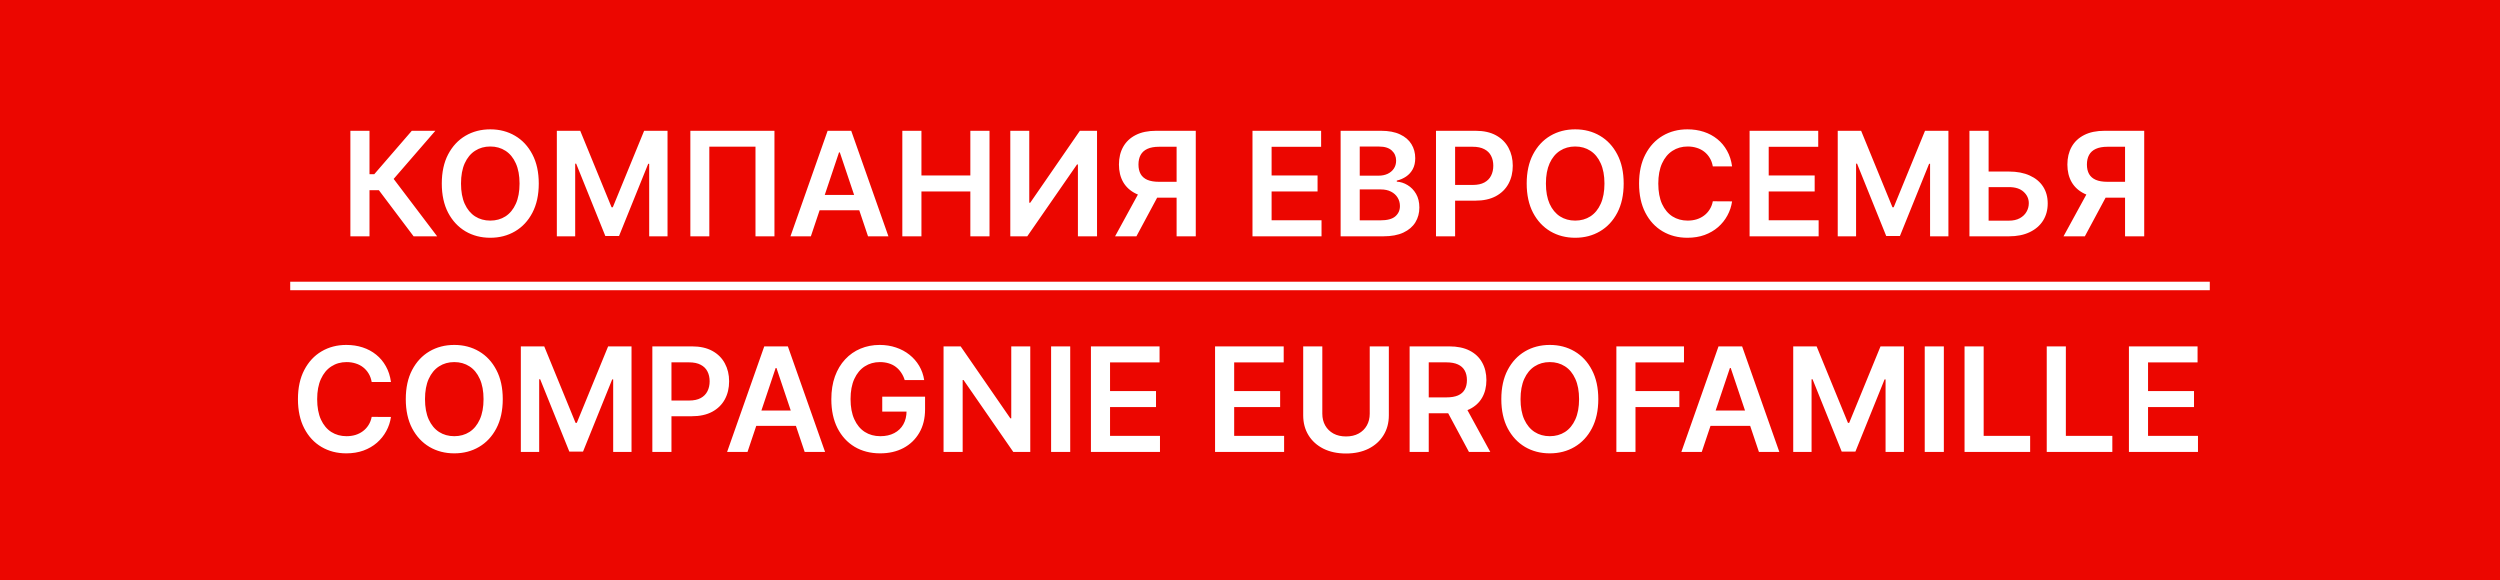
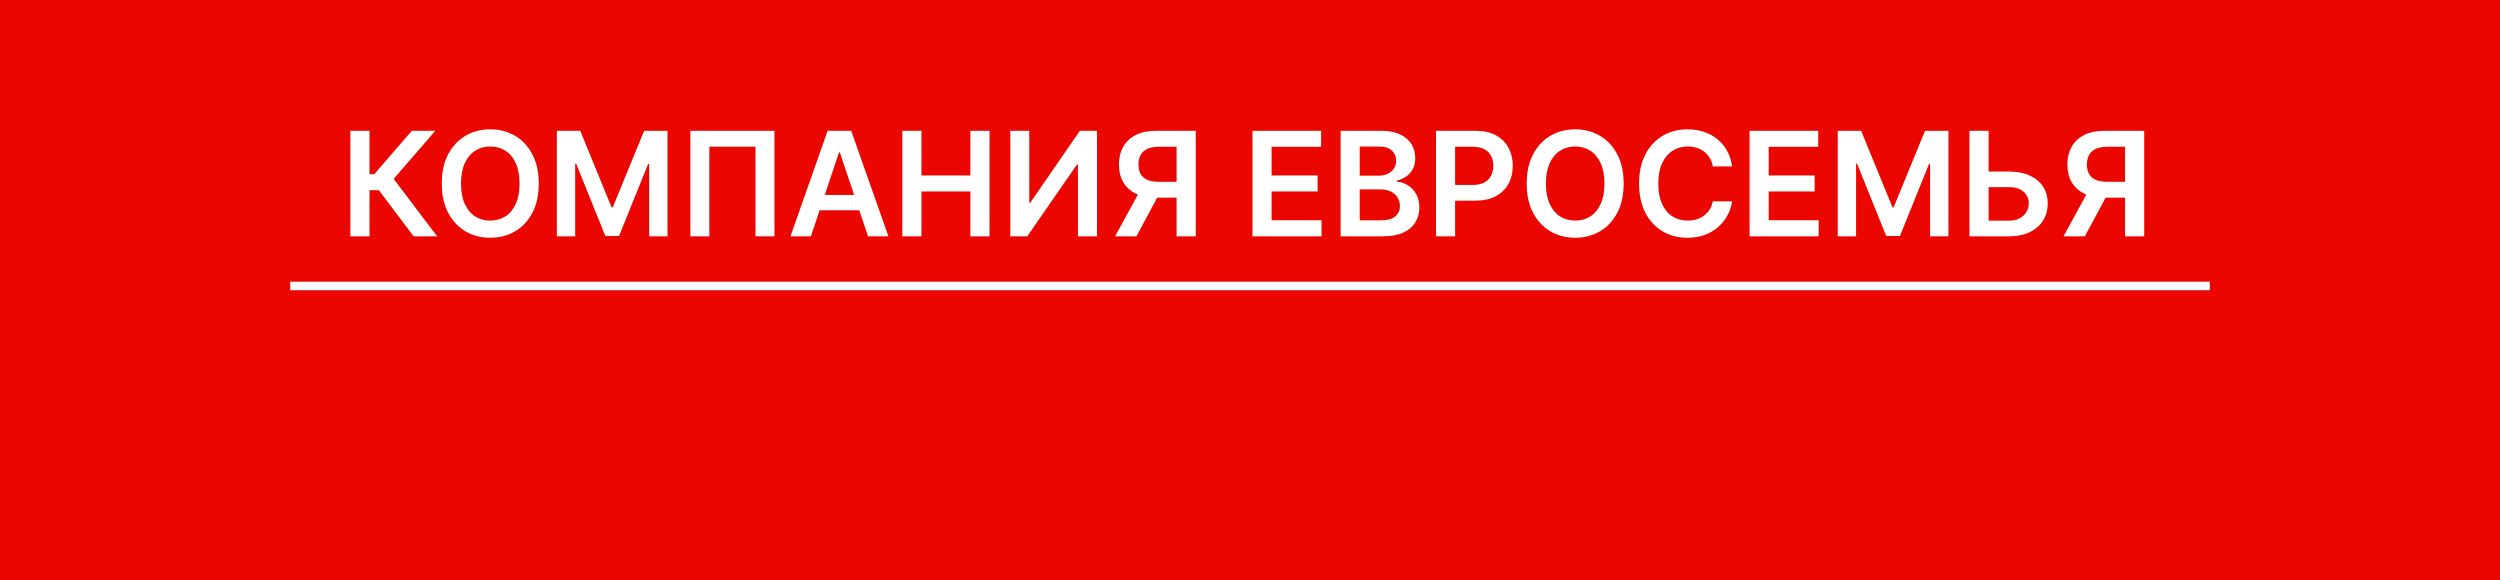
<svg xmlns="http://www.w3.org/2000/svg" width="603" height="140" viewBox="0 0 603 140" fill="none">
  <rect width="603" height="140" fill="#EC0600" />
  <path d="M99.761 57L91.384 45.876H89.122V57H84.511V31.546H89.122V42.011H90.278L99.326 31.546H105.006L94.951 43.154L105.441 57H99.761ZM129.951 44.273C129.951 47.015 129.437 49.364 128.41 51.32C127.391 53.267 125.999 54.759 124.234 55.794C122.477 56.83 120.484 57.348 118.255 57.348C116.026 57.348 114.029 56.83 112.265 55.794C110.508 54.75 109.116 53.255 108.088 51.307C107.069 49.352 106.56 47.007 106.56 44.273C106.56 41.53 107.069 39.185 108.088 37.238C109.116 35.282 110.508 33.787 112.265 32.751C114.029 31.715 116.026 31.197 118.255 31.197C120.484 31.197 122.477 31.715 124.234 32.751C125.999 33.787 127.391 35.282 128.41 37.238C129.437 39.185 129.951 41.53 129.951 44.273ZM125.315 44.273C125.315 42.342 125.013 40.714 124.408 39.388C123.811 38.054 122.982 37.047 121.922 36.368C120.861 35.68 119.639 35.336 118.255 35.336C116.872 35.336 115.649 35.68 114.589 36.368C113.528 37.047 112.695 38.054 112.091 39.388C111.494 40.714 111.196 42.342 111.196 44.273C111.196 46.203 111.494 47.836 112.091 49.17C112.695 50.495 113.528 51.502 114.589 52.19C115.649 52.869 116.872 53.209 118.255 53.209C119.639 53.209 120.861 52.869 121.922 52.19C122.982 51.502 123.811 50.495 124.408 49.17C125.013 47.836 125.315 46.203 125.315 44.273ZM134.31 31.546H139.953L147.51 49.99H147.808L155.365 31.546H161.008V57H156.583V39.512H156.347L149.312 56.925H146.006L138.971 39.475H138.735V57H134.31V31.546ZM186.798 31.546V57H182.224V35.374H171.088V57H166.514V31.546H186.798ZM195.582 57H190.66L199.622 31.546H205.314L214.288 57H209.366L202.567 36.766H202.368L195.582 57ZM195.744 47.02H209.167V50.723H195.744V47.02ZM217.641 57V31.546H222.252V42.321H234.047V31.546H238.67V57H234.047V46.187H222.252V57H217.641ZM243.685 31.546H248.259V48.896H248.495L260.465 31.546H264.603V57H259.992V39.662H259.781L247.775 57H243.685V31.546ZM288.42 57H283.797V35.398H279.571C278.428 35.398 277.487 35.568 276.75 35.908C276.02 36.239 275.478 36.728 275.121 37.375C274.773 38.013 274.599 38.783 274.599 39.686C274.599 40.59 274.773 41.352 275.121 41.973C275.469 42.587 276.008 43.055 276.737 43.378C277.475 43.693 278.411 43.85 279.546 43.85H285.736V47.678H278.925C276.969 47.678 275.32 47.355 273.978 46.709C272.636 46.054 271.616 45.13 270.92 43.937C270.233 42.736 269.889 41.319 269.889 39.686C269.889 38.062 270.229 36.641 270.908 35.423C271.596 34.197 272.607 33.244 273.941 32.565C275.275 31.885 276.915 31.546 278.863 31.546H288.42V57ZM275.258 45.466H280.292L274.102 57H268.957L275.258 45.466ZM302.099 57V31.546H318.654V35.411H306.71V42.321H317.796V46.187H306.71V53.135H318.753V57H302.099ZM323.358 57V31.546H333.103C334.942 31.546 336.471 31.835 337.689 32.416C338.915 32.987 339.831 33.77 340.436 34.765C341.049 35.759 341.355 36.886 341.355 38.145C341.355 39.181 341.157 40.068 340.759 40.805C340.361 41.534 339.827 42.127 339.156 42.582C338.484 43.038 337.734 43.365 336.906 43.564V43.813C337.809 43.863 338.675 44.14 339.504 44.646C340.34 45.143 341.024 45.847 341.554 46.758C342.085 47.67 342.35 48.772 342.35 50.065C342.35 51.382 342.031 52.567 341.393 53.619C340.755 54.663 339.794 55.488 338.509 56.093C337.225 56.698 335.609 57 333.662 57H323.358ZM327.969 53.147H332.929C334.602 53.147 335.808 52.828 336.545 52.19C337.291 51.544 337.664 50.715 337.664 49.704C337.664 48.95 337.478 48.271 337.105 47.666C336.732 47.053 336.202 46.572 335.514 46.224C334.826 45.868 334.006 45.69 333.053 45.69H327.969V53.147ZM327.969 42.371H332.531C333.326 42.371 334.043 42.226 334.681 41.936C335.319 41.638 335.82 41.219 336.185 40.681C336.558 40.134 336.744 39.488 336.744 38.742C336.744 37.756 336.396 36.944 335.7 36.306C335.013 35.668 333.989 35.349 332.63 35.349H327.969V42.371ZM346.361 57V31.546H355.907C357.862 31.546 359.503 31.91 360.829 32.639C362.163 33.368 363.169 34.371 363.849 35.647C364.537 36.915 364.88 38.356 364.88 39.972C364.88 41.605 364.537 43.055 363.849 44.322C363.161 45.59 362.146 46.589 360.804 47.318C359.461 48.039 357.808 48.399 355.845 48.399H349.518V44.608H355.223C356.367 44.608 357.303 44.409 358.032 44.012C358.761 43.614 359.3 43.067 359.648 42.371C360.004 41.675 360.182 40.876 360.182 39.972C360.182 39.069 360.004 38.274 359.648 37.586C359.3 36.898 358.757 36.364 358.02 35.983C357.29 35.593 356.35 35.398 355.198 35.398H350.972V57H346.361ZM391.631 44.273C391.631 47.015 391.117 49.364 390.089 51.32C389.07 53.267 387.678 54.759 385.913 55.794C384.157 56.83 382.164 57.348 379.935 57.348C377.706 57.348 375.709 56.83 373.944 55.794C372.188 54.75 370.796 53.255 369.768 51.307C368.749 49.352 368.239 47.007 368.239 44.273C368.239 41.53 368.749 39.185 369.768 37.238C370.796 35.282 372.188 33.787 373.944 32.751C375.709 31.715 377.706 31.197 379.935 31.197C382.164 31.197 384.157 31.715 385.913 32.751C387.678 33.787 389.07 35.282 390.089 37.238C391.117 39.185 391.631 41.53 391.631 44.273ZM386.995 44.273C386.995 42.342 386.692 40.714 386.087 39.388C385.491 38.054 384.662 37.047 383.602 36.368C382.541 35.68 381.319 35.336 379.935 35.336C378.551 35.336 377.329 35.68 376.268 36.368C375.208 37.047 374.375 38.054 373.77 39.388C373.174 40.714 372.875 42.342 372.875 44.273C372.875 46.203 373.174 47.836 373.77 49.17C374.375 50.495 375.208 51.502 376.268 52.19C377.329 52.869 378.551 53.209 379.935 53.209C381.319 53.209 382.541 52.869 383.602 52.19C384.662 51.502 385.491 50.495 386.087 49.17C386.692 47.836 386.995 46.203 386.995 44.273ZM417.778 40.134H413.13C412.997 39.372 412.753 38.696 412.396 38.108C412.04 37.511 411.597 37.006 411.066 36.592C410.536 36.177 409.931 35.867 409.252 35.659C408.581 35.444 407.856 35.336 407.077 35.336C405.693 35.336 404.467 35.684 403.398 36.38C402.329 37.068 401.492 38.079 400.887 39.413C400.282 40.739 399.98 42.359 399.98 44.273C399.98 46.22 400.282 47.861 400.887 49.195C401.5 50.52 402.337 51.523 403.398 52.202C404.467 52.874 405.689 53.209 407.064 53.209C407.827 53.209 408.539 53.11 409.202 52.911C409.873 52.704 410.474 52.401 411.004 52.004C411.543 51.606 411.995 51.117 412.359 50.537C412.732 49.957 412.989 49.294 413.13 48.548L417.778 48.573C417.604 49.783 417.227 50.918 416.647 51.979C416.075 53.039 415.325 53.976 414.397 54.788C413.469 55.591 412.384 56.221 411.141 56.677C409.898 57.124 408.519 57.348 407.002 57.348C404.765 57.348 402.768 56.83 401.011 55.794C399.255 54.759 397.871 53.263 396.86 51.307C395.849 49.352 395.344 47.007 395.344 44.273C395.344 41.53 395.853 39.185 396.873 37.238C397.892 35.282 399.28 33.787 401.036 32.751C402.793 31.715 404.782 31.197 407.002 31.197C408.419 31.197 409.737 31.396 410.955 31.794C412.173 32.192 413.258 32.776 414.211 33.547C415.164 34.309 415.947 35.245 416.56 36.355C417.182 37.458 417.588 38.717 417.778 40.134ZM422.001 57V31.546H438.556V35.411H426.612V42.321H437.699V46.187H426.612V53.135H438.656V57H422.001ZM443.261 31.546H448.903L456.46 49.99H456.759L464.315 31.546H469.958V57H465.533V39.512H465.297L458.262 56.925H454.956L447.922 39.475H447.685V57H443.261V31.546ZM478.099 41.377H484.562C486.509 41.377 488.179 41.696 489.571 42.334C490.971 42.964 492.044 43.854 492.79 45.006C493.536 46.158 493.909 47.513 493.909 49.07C493.909 50.636 493.536 52.016 492.79 53.209C492.044 54.394 490.971 55.322 489.571 55.993C488.179 56.664 486.509 57 484.562 57H475.029V31.546H479.653V53.222H484.562C485.59 53.222 486.46 53.027 487.172 52.637C487.885 52.248 488.423 51.734 488.788 51.096C489.161 50.458 489.347 49.766 489.347 49.021C489.347 47.943 488.933 47.028 488.104 46.274C487.284 45.511 486.103 45.13 484.562 45.13H478.099V41.377ZM517.185 57H512.562V35.398H508.336C507.192 35.398 506.252 35.568 505.514 35.908C504.785 36.239 504.242 36.728 503.886 37.375C503.538 38.013 503.364 38.783 503.364 39.686C503.364 40.59 503.538 41.352 503.886 41.973C504.234 42.587 504.773 43.055 505.502 43.378C506.239 43.693 507.176 43.85 508.311 43.85H514.5V47.678H507.689C505.734 47.678 504.085 47.355 502.743 46.709C501.4 46.054 500.381 45.13 499.685 43.937C498.997 42.736 498.653 41.319 498.653 39.686C498.653 38.062 498.993 36.641 499.673 35.423C500.36 34.197 501.371 33.244 502.705 32.565C504.039 31.885 505.68 31.546 507.627 31.546H517.185V57ZM504.023 45.466H509.057L502.867 57H497.721L504.023 45.466Z" fill="white" />
-   <path d="M94.299 92.134H89.65C89.518 91.372 89.273 90.696 88.917 90.108C88.561 89.511 88.117 89.006 87.587 88.592C87.057 88.177 86.452 87.867 85.772 87.659C85.101 87.444 84.376 87.336 83.597 87.336C82.213 87.336 80.987 87.684 79.918 88.38C78.849 89.068 78.013 90.079 77.408 91.413C76.803 92.739 76.5 94.359 76.5 96.273C76.5 98.22 76.803 99.861 77.408 101.195C78.021 102.52 78.858 103.523 79.918 104.202C80.987 104.874 82.209 105.209 83.585 105.209C84.347 105.209 85.06 105.11 85.723 104.911C86.394 104.704 86.995 104.401 87.525 104.004C88.063 103.606 88.515 103.117 88.88 102.537C89.252 101.957 89.509 101.294 89.65 100.548L94.299 100.573C94.125 101.783 93.748 102.918 93.168 103.979C92.596 105.039 91.846 105.976 90.918 106.788C89.99 107.591 88.904 108.221 87.662 108.677C86.419 109.124 85.039 109.348 83.523 109.348C81.285 109.348 79.289 108.83 77.532 107.794C75.775 106.759 74.392 105.263 73.381 103.308C72.37 101.352 71.864 99.007 71.864 96.273C71.864 93.53 72.374 91.185 73.393 89.238C74.412 87.282 75.8 85.787 77.557 84.751C79.313 83.715 81.302 83.197 83.523 83.197C84.94 83.197 86.257 83.396 87.475 83.794C88.693 84.192 89.779 84.776 90.731 85.546C91.684 86.309 92.467 87.245 93.081 88.356C93.702 89.457 94.108 90.717 94.299 92.134ZM121.266 96.273C121.266 99.015 120.753 101.364 119.725 103.32C118.706 105.267 117.314 106.759 115.549 107.794C113.792 108.83 111.8 109.348 109.571 109.348C107.342 109.348 105.345 108.83 103.58 107.794C101.823 106.75 100.431 105.255 99.404 103.308C98.385 101.352 97.875 99.007 97.875 96.273C97.875 93.53 98.385 91.185 99.404 89.238C100.431 87.282 101.823 85.787 103.58 84.751C105.345 83.715 107.342 83.197 109.571 83.197C111.8 83.197 113.792 83.715 115.549 84.751C117.314 85.787 118.706 87.282 119.725 89.238C120.753 91.185 121.266 93.53 121.266 96.273ZM116.63 96.273C116.63 94.342 116.328 92.714 115.723 91.388C115.127 90.054 114.298 89.047 113.237 88.368C112.177 87.68 110.955 87.336 109.571 87.336C108.187 87.336 106.965 87.68 105.904 88.368C104.844 89.047 104.011 90.054 103.406 91.388C102.809 92.714 102.511 94.342 102.511 96.273C102.511 98.203 102.809 99.836 103.406 101.17C104.011 102.496 104.844 103.502 105.904 104.19C106.965 104.869 108.187 105.209 109.571 105.209C110.955 105.209 112.177 104.869 113.237 104.19C114.298 103.502 115.127 102.496 115.723 101.17C116.328 99.836 116.63 98.203 116.63 96.273ZM125.626 83.546H131.269L138.825 101.99H139.124L146.681 83.546H152.323V109H147.899V91.512H147.662L140.628 108.925H137.322L130.287 91.475H130.051V109H125.626V83.546ZM157.345 109V83.546H166.89C168.846 83.546 170.486 83.91 171.812 84.639C173.146 85.368 174.153 86.371 174.832 87.647C175.52 88.915 175.864 90.356 175.864 91.972C175.864 93.605 175.52 95.055 174.832 96.322C174.144 97.59 173.129 98.589 171.787 99.318C170.445 100.039 168.792 100.399 166.828 100.399H160.502V96.608H166.206C167.35 96.608 168.286 96.409 169.015 96.012C169.745 95.614 170.283 95.067 170.631 94.371C170.988 93.675 171.166 92.876 171.166 91.972C171.166 91.069 170.988 90.274 170.631 89.586C170.283 88.898 169.74 88.364 169.003 87.983C168.274 87.593 167.333 87.398 166.182 87.398H161.956V109H157.345ZM180.301 109H175.379L184.34 83.546H190.033L199.007 109H194.085L187.286 88.766H187.087L180.301 109ZM180.463 99.019H193.886V102.723H180.463V99.019ZM218.216 91.674C218.008 91.003 217.723 90.402 217.358 89.872C217.002 89.333 216.571 88.873 216.065 88.492C215.568 88.111 214.996 87.825 214.35 87.635C213.704 87.436 213 87.336 212.237 87.336C210.87 87.336 209.652 87.68 208.583 88.368C207.514 89.056 206.673 90.067 206.06 91.401C205.455 92.726 205.153 94.342 205.153 96.248C205.153 98.17 205.455 99.798 206.06 101.132C206.665 102.467 207.506 103.482 208.583 104.178C209.66 104.865 210.911 105.209 212.337 105.209C213.629 105.209 214.748 104.961 215.692 104.463C216.645 103.966 217.379 103.262 217.892 102.35C218.406 101.431 218.663 100.354 218.663 99.119L219.707 99.281H212.797V95.676H223.125V98.734C223.125 100.913 222.661 102.798 221.733 104.389C220.805 105.98 219.529 107.206 217.905 108.068C216.281 108.921 214.416 109.348 212.312 109.348C209.967 109.348 207.908 108.822 206.135 107.77C204.37 106.709 202.99 105.205 201.996 103.258C201.01 101.302 200.517 98.982 200.517 96.298C200.517 94.243 200.807 92.407 201.387 90.791C201.975 89.176 202.795 87.805 203.848 86.678C204.9 85.542 206.135 84.681 207.551 84.092C208.968 83.496 210.51 83.197 212.175 83.197C213.584 83.197 214.897 83.405 216.115 83.819C217.333 84.225 218.414 84.805 219.359 85.559C220.312 86.313 221.095 87.208 221.708 88.244C222.321 89.279 222.723 90.423 222.914 91.674H218.216ZM248.502 83.546V109H244.4L232.406 91.662H232.195V109H227.584V83.546H231.71L243.692 100.896H243.916V83.546H248.502ZM258.137 83.546V109H253.526V83.546H258.137ZM263.131 109V83.546H279.686V87.411H267.742V94.321H278.829V98.187H267.742V105.135H279.786V109H263.131ZM293.072 109V83.546H309.628V87.411H297.683V94.321H308.77V98.187H297.683V105.135H309.727V109H293.072ZM330.378 83.546H334.989V100.175C334.989 101.998 334.558 103.602 333.696 104.985C332.843 106.369 331.641 107.451 330.092 108.229C328.542 109 326.732 109.385 324.66 109.385C322.581 109.385 320.766 109 319.217 108.229C317.667 107.451 316.466 106.369 315.612 104.985C314.759 103.602 314.332 101.998 314.332 100.175V83.546H318.943V99.79C318.943 100.851 319.175 101.795 319.639 102.624C320.111 103.453 320.774 104.103 321.628 104.575C322.481 105.039 323.492 105.271 324.66 105.271C325.829 105.271 326.84 105.039 327.693 104.575C328.555 104.103 329.218 103.453 329.682 102.624C330.146 101.795 330.378 100.851 330.378 99.79V83.546ZM340.001 109V83.546H349.546C351.502 83.546 353.142 83.885 354.468 84.565C355.802 85.244 356.809 86.197 357.488 87.423C358.176 88.641 358.52 90.062 358.52 91.686C358.52 93.319 358.172 94.736 357.476 95.937C356.788 97.13 355.773 98.054 354.431 98.709C353.089 99.355 351.44 99.678 349.484 99.678H342.686V95.85H348.863C350.006 95.85 350.943 95.693 351.672 95.378C352.401 95.055 352.939 94.587 353.287 93.973C353.644 93.352 353.822 92.59 353.822 91.686C353.822 90.783 353.644 90.013 353.287 89.375C352.931 88.728 352.388 88.24 351.659 87.908C350.93 87.568 349.99 87.398 348.838 87.398H344.612V109H340.001ZM353.151 97.466L359.452 109H354.307L348.117 97.466H353.151ZM385.51 96.273C385.51 99.015 384.996 101.364 383.968 103.32C382.949 105.267 381.557 106.759 379.792 107.794C378.036 108.83 376.043 109.348 373.814 109.348C371.585 109.348 369.588 108.83 367.823 107.794C366.067 106.75 364.674 105.255 363.647 103.308C362.628 101.352 362.118 99.007 362.118 96.273C362.118 93.53 362.628 91.185 363.647 89.238C364.674 87.282 366.067 85.787 367.823 84.751C369.588 83.715 371.585 83.197 373.814 83.197C376.043 83.197 378.036 83.715 379.792 84.751C381.557 85.787 382.949 87.282 383.968 89.238C384.996 91.185 385.51 93.53 385.51 96.273ZM380.874 96.273C380.874 94.342 380.571 92.714 379.966 91.388C379.37 90.054 378.541 89.047 377.48 88.368C376.42 87.68 375.198 87.336 373.814 87.336C372.43 87.336 371.208 87.68 370.147 88.368C369.087 89.047 368.254 90.054 367.649 91.388C367.053 92.714 366.754 94.342 366.754 96.273C366.754 98.203 367.053 99.836 367.649 101.17C368.254 102.496 369.087 103.502 370.147 104.19C371.208 104.869 372.43 105.209 373.814 105.209C375.198 105.209 376.42 104.869 377.48 104.19C378.541 103.502 379.37 102.496 379.966 101.17C380.571 99.836 380.874 98.203 380.874 96.273ZM389.869 109V83.546H406.176V87.411H394.48V94.321H405.057V98.187H394.48V109H389.869ZM410.467 109H405.545L414.506 83.546H420.199L429.173 109H424.251L417.452 88.766H417.253L410.467 109ZM410.629 99.019H424.052V102.723H410.629V99.019ZM432.525 83.546H438.168L445.725 101.99H446.023L453.58 83.546H459.223V109H454.798V91.512H454.562L447.527 108.925H444.221L437.186 91.475H436.95V109H432.525V83.546ZM468.855 83.546V109H464.244V83.546H468.855ZM473.849 109V83.546H478.46V105.135H489.671V109H473.849ZM493.673 109V83.546H498.284V105.135H509.495V109H493.673ZM513.497 109V83.546H530.052V87.411H518.108V94.321H529.195V98.187H518.108V105.135H530.152V109H513.497Z" fill="white" />
  <line x1="70" y1="68.975" x2="533" y2="68.975" stroke="white" stroke-width="2.051" />
</svg>